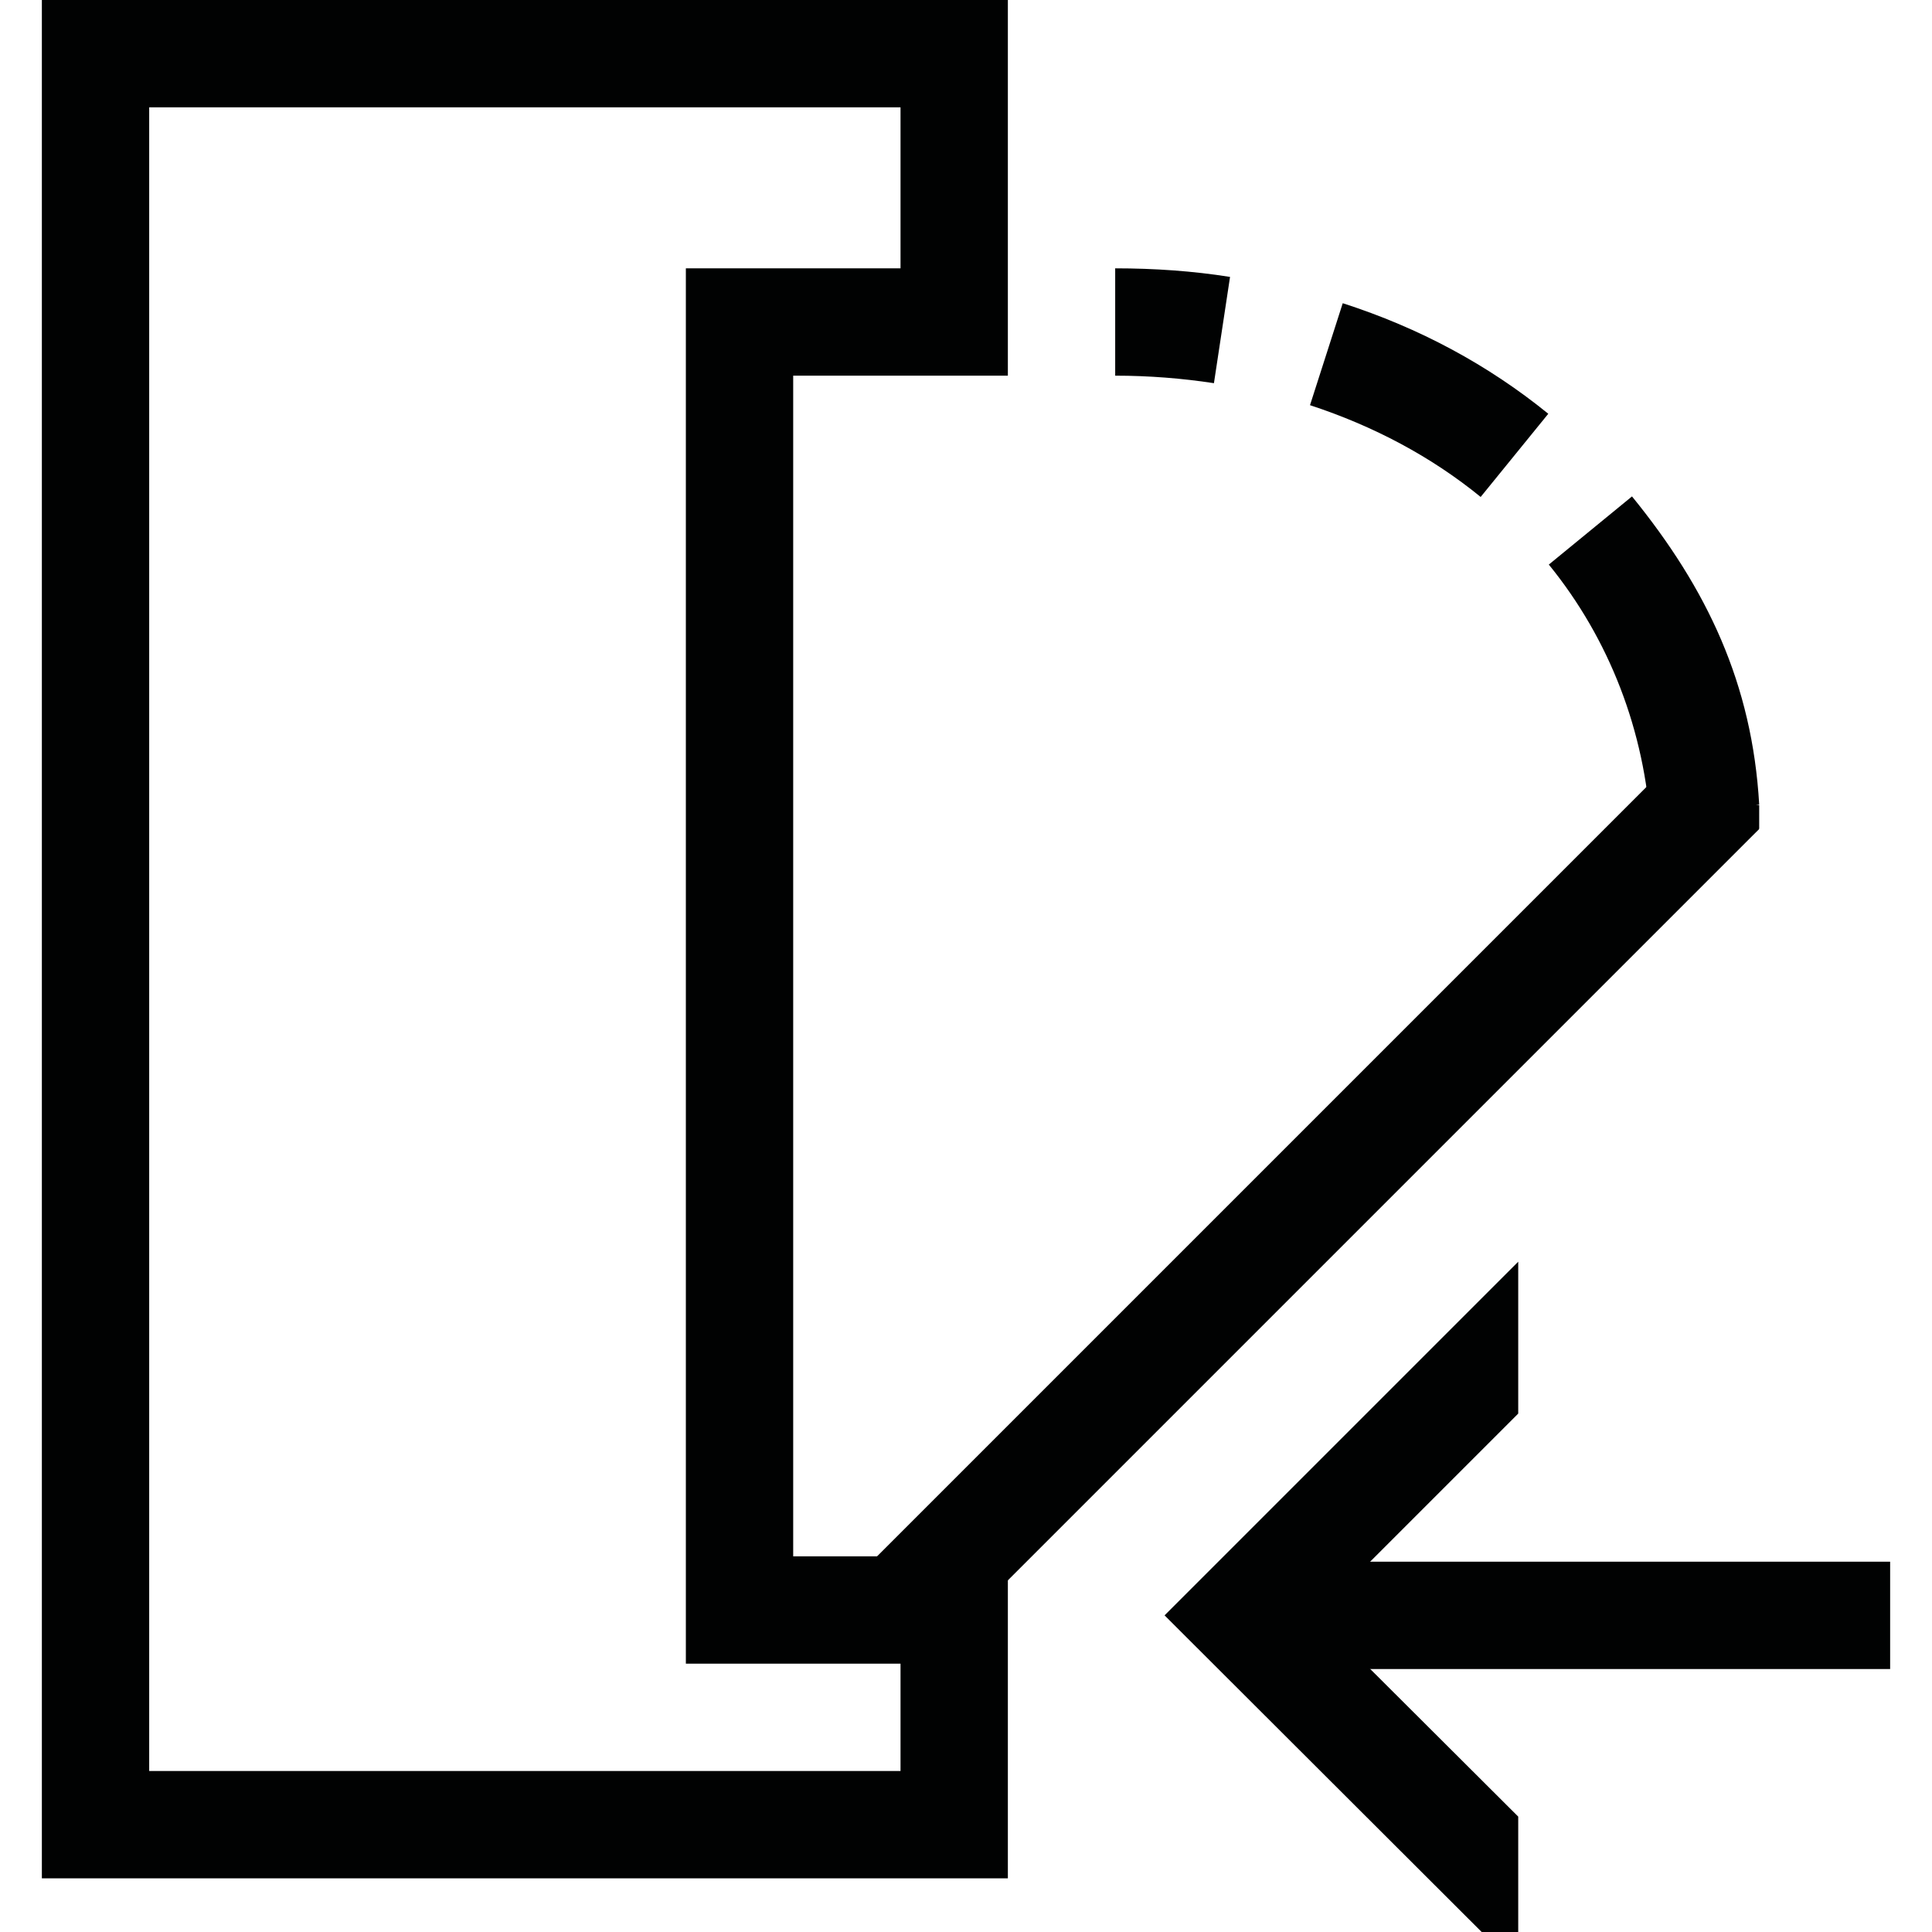
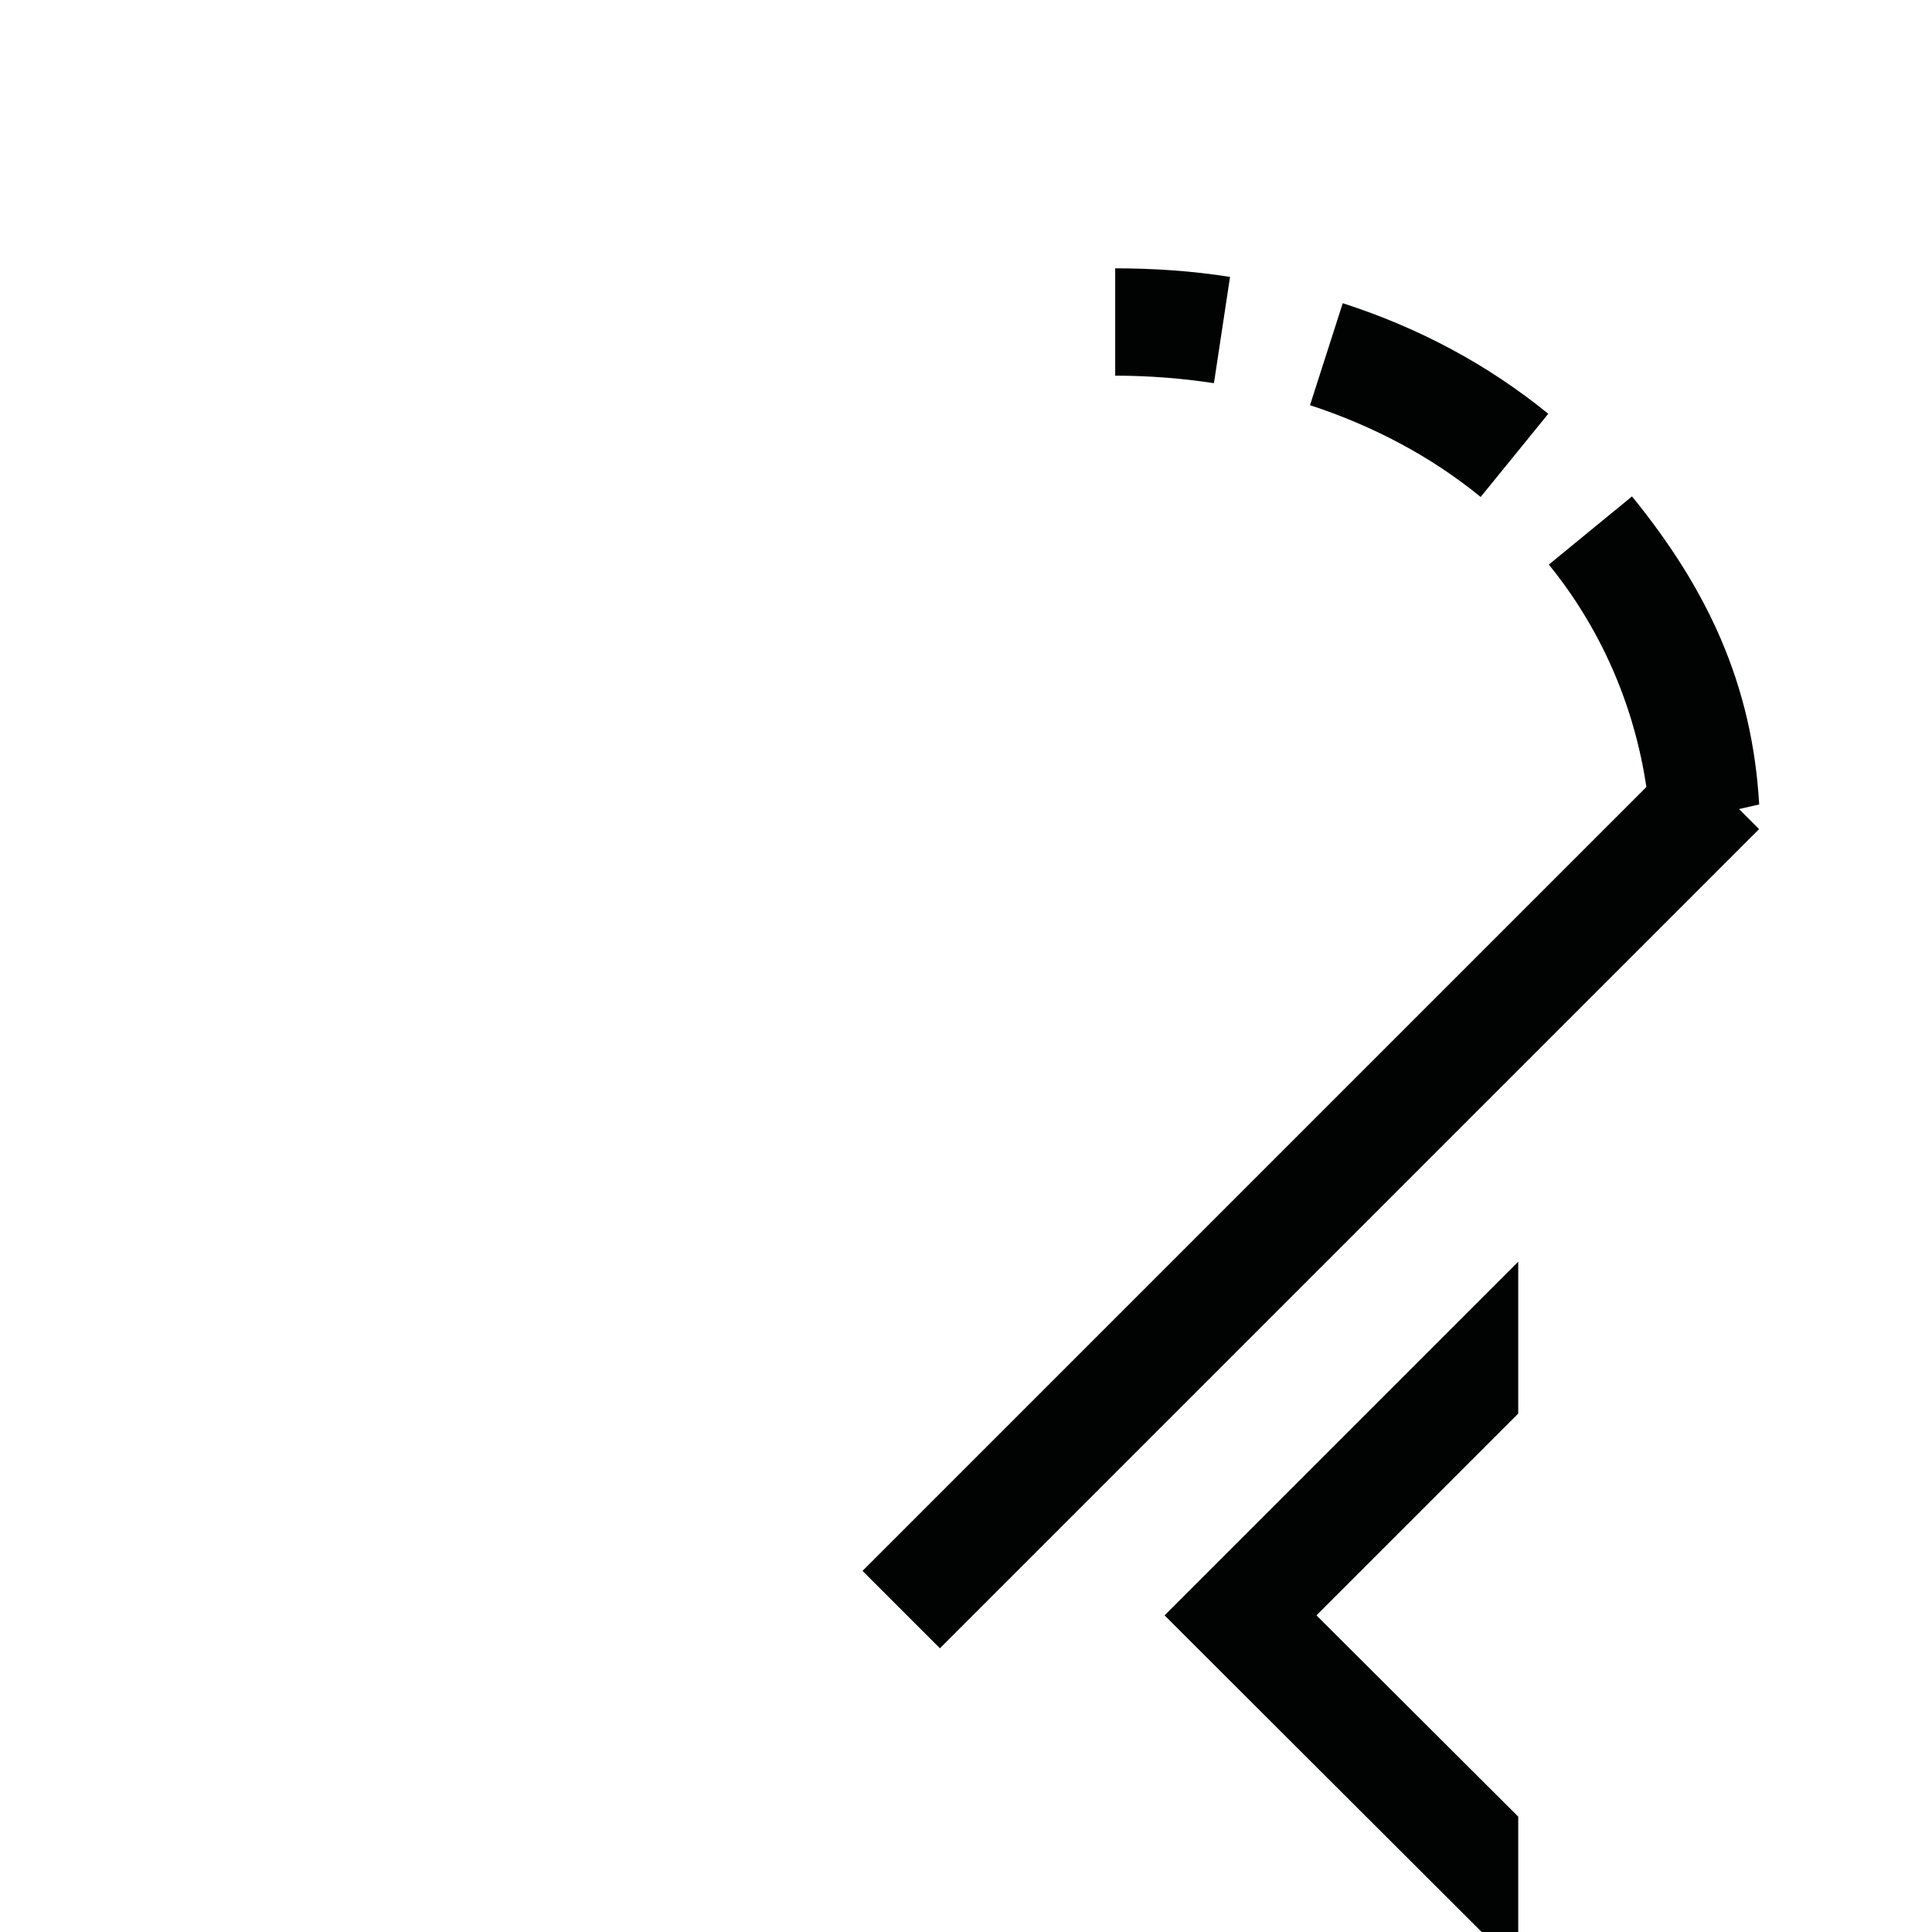
<svg xmlns="http://www.w3.org/2000/svg" version="1.1" id="Capa_1" x="0px" y="0px" viewBox="0 0 36 36" style="enable-background:new 0 0 36 36;" xml:space="preserve">
  <style type="text/css">
	.st0{fill:#020203;}
	.st1{fill:none;}
	.st2{fill:#010202;}
	.st3{fill:none;stroke:#010202;stroke-width:2;stroke-miterlimit:10;}
	.st4{fill:none;stroke:#020203;stroke-width:2;stroke-miterlimit:10;}
	.st5{fill:#020303;}
	.st6{fill:none;stroke:#000000;stroke-width:2;stroke-miterlimit:10;}
	.st7{fill:#9D9D9C;}
	.st8{fill:none;stroke:#9D9D9C;stroke-width:0.7;stroke-linecap:round;stroke-linejoin:round;stroke-miterlimit:10;}
	.st9{fill:none;stroke:#9B9A9A;stroke-width:0.7;stroke-linecap:round;stroke-linejoin:round;stroke-miterlimit:10;}
	.st10{fill:none;stroke:#9D9D9C;stroke-width:0.75;stroke-miterlimit:10;}
	.st11{fill:none;stroke:#9D9D9C;stroke-width:0.75;stroke-linecap:round;stroke-linejoin:round;stroke-miterlimit:10;}
	.st12{fill:none;stroke:#9D9D9C;stroke-width:0.7;stroke-miterlimit:10;}
	.st13{fill:none;stroke:#9D9D9C;stroke-width:0.7;stroke-linecap:round;stroke-miterlimit:10;}
	.st14{fill:#9B9A9A;}
	.st15{fill:#878787;}
	.st16{fill:#9C9B9B;}
	.st17{fill-rule:evenodd;clip-rule:evenodd;fill:#9D9D9C;}
	.st18{fill:none;stroke:#9D9D9C;stroke-width:0.567;stroke-miterlimit:10;}
	.st19{fill:none;stroke:#9D9D9C;stroke-width:0.425;stroke-miterlimit:10;}
	.st20{fill:#8C4393;}
</style>
  <g>
-     <path class="st2" d="M18.78,35h-18V0h18v7h-4v22h4V35z M2.78,33h14v-2h-4V5h4V2h-14V33z" />
    <path class="st2" d="M30.76,15.45c-0.11-1.83-0.77-3.54-1.9-4.93l1.55-1.27c1.4,1.72,2.24,3.49,2.37,5.74L30.76,15.45z M27.59,9.26   c-0.92-0.75-1.99-1.32-3.18-1.71l0.61-1.9c1.43,0.46,2.71,1.15,3.83,2.06L27.59,9.26z M22.62,7.14C22.03,7.05,21.41,7,20.78,7V5   c0.73,0,1.45,0.05,2.14,0.16L22.62,7.14z" />
    <rect x="13.63" y="21.34" transform="matrix(0.707 -0.707 0.707 0.707 -8.652 23.82)" class="st2" width="21.59" height="2.04" />
-     <polygon class="st2" points="32.78,15.44 32.78,15 32.13,15 32.56,15.65  " />
    <g>
-       <rect x="23.12" y="29.1" class="st2" width="12.1" height="2" />
-     </g>
+       </g>
    <polygon class="st2" points="24.53,30.1 28.29,26.34 28.29,23.51 21.7,30.1 28.29,36.68 28.29,33.85  " />
  </g>
</svg>